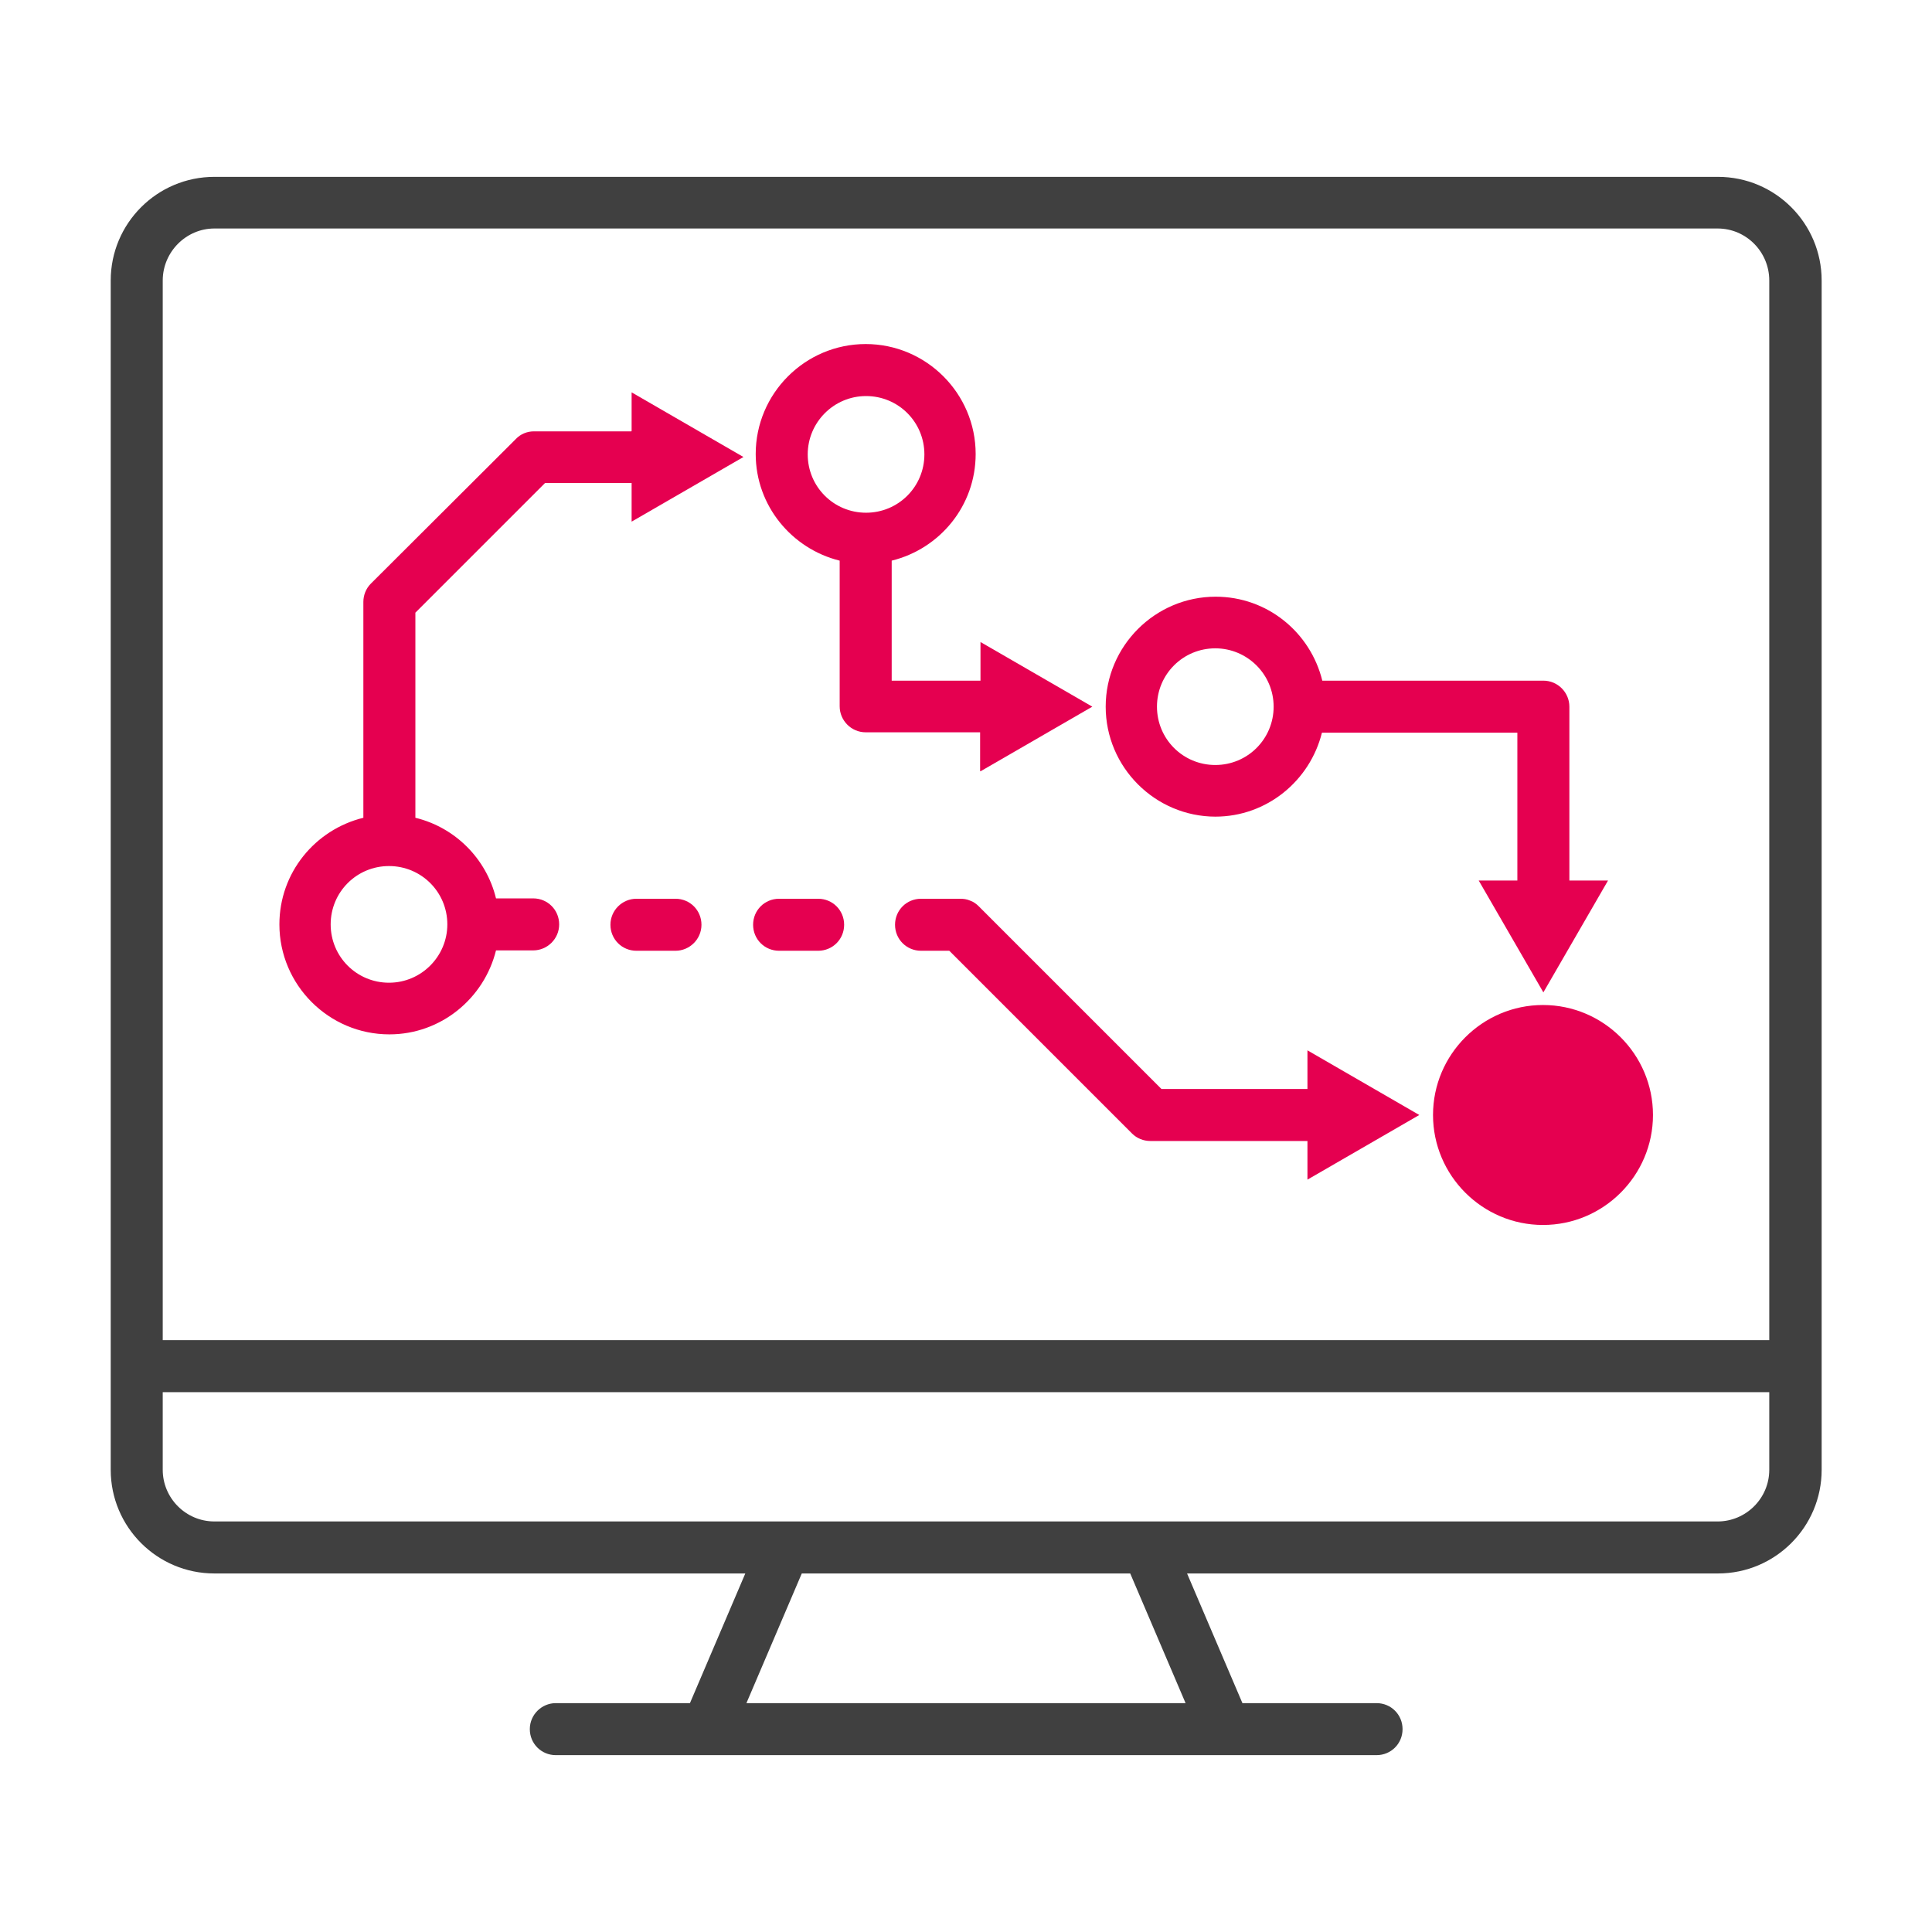
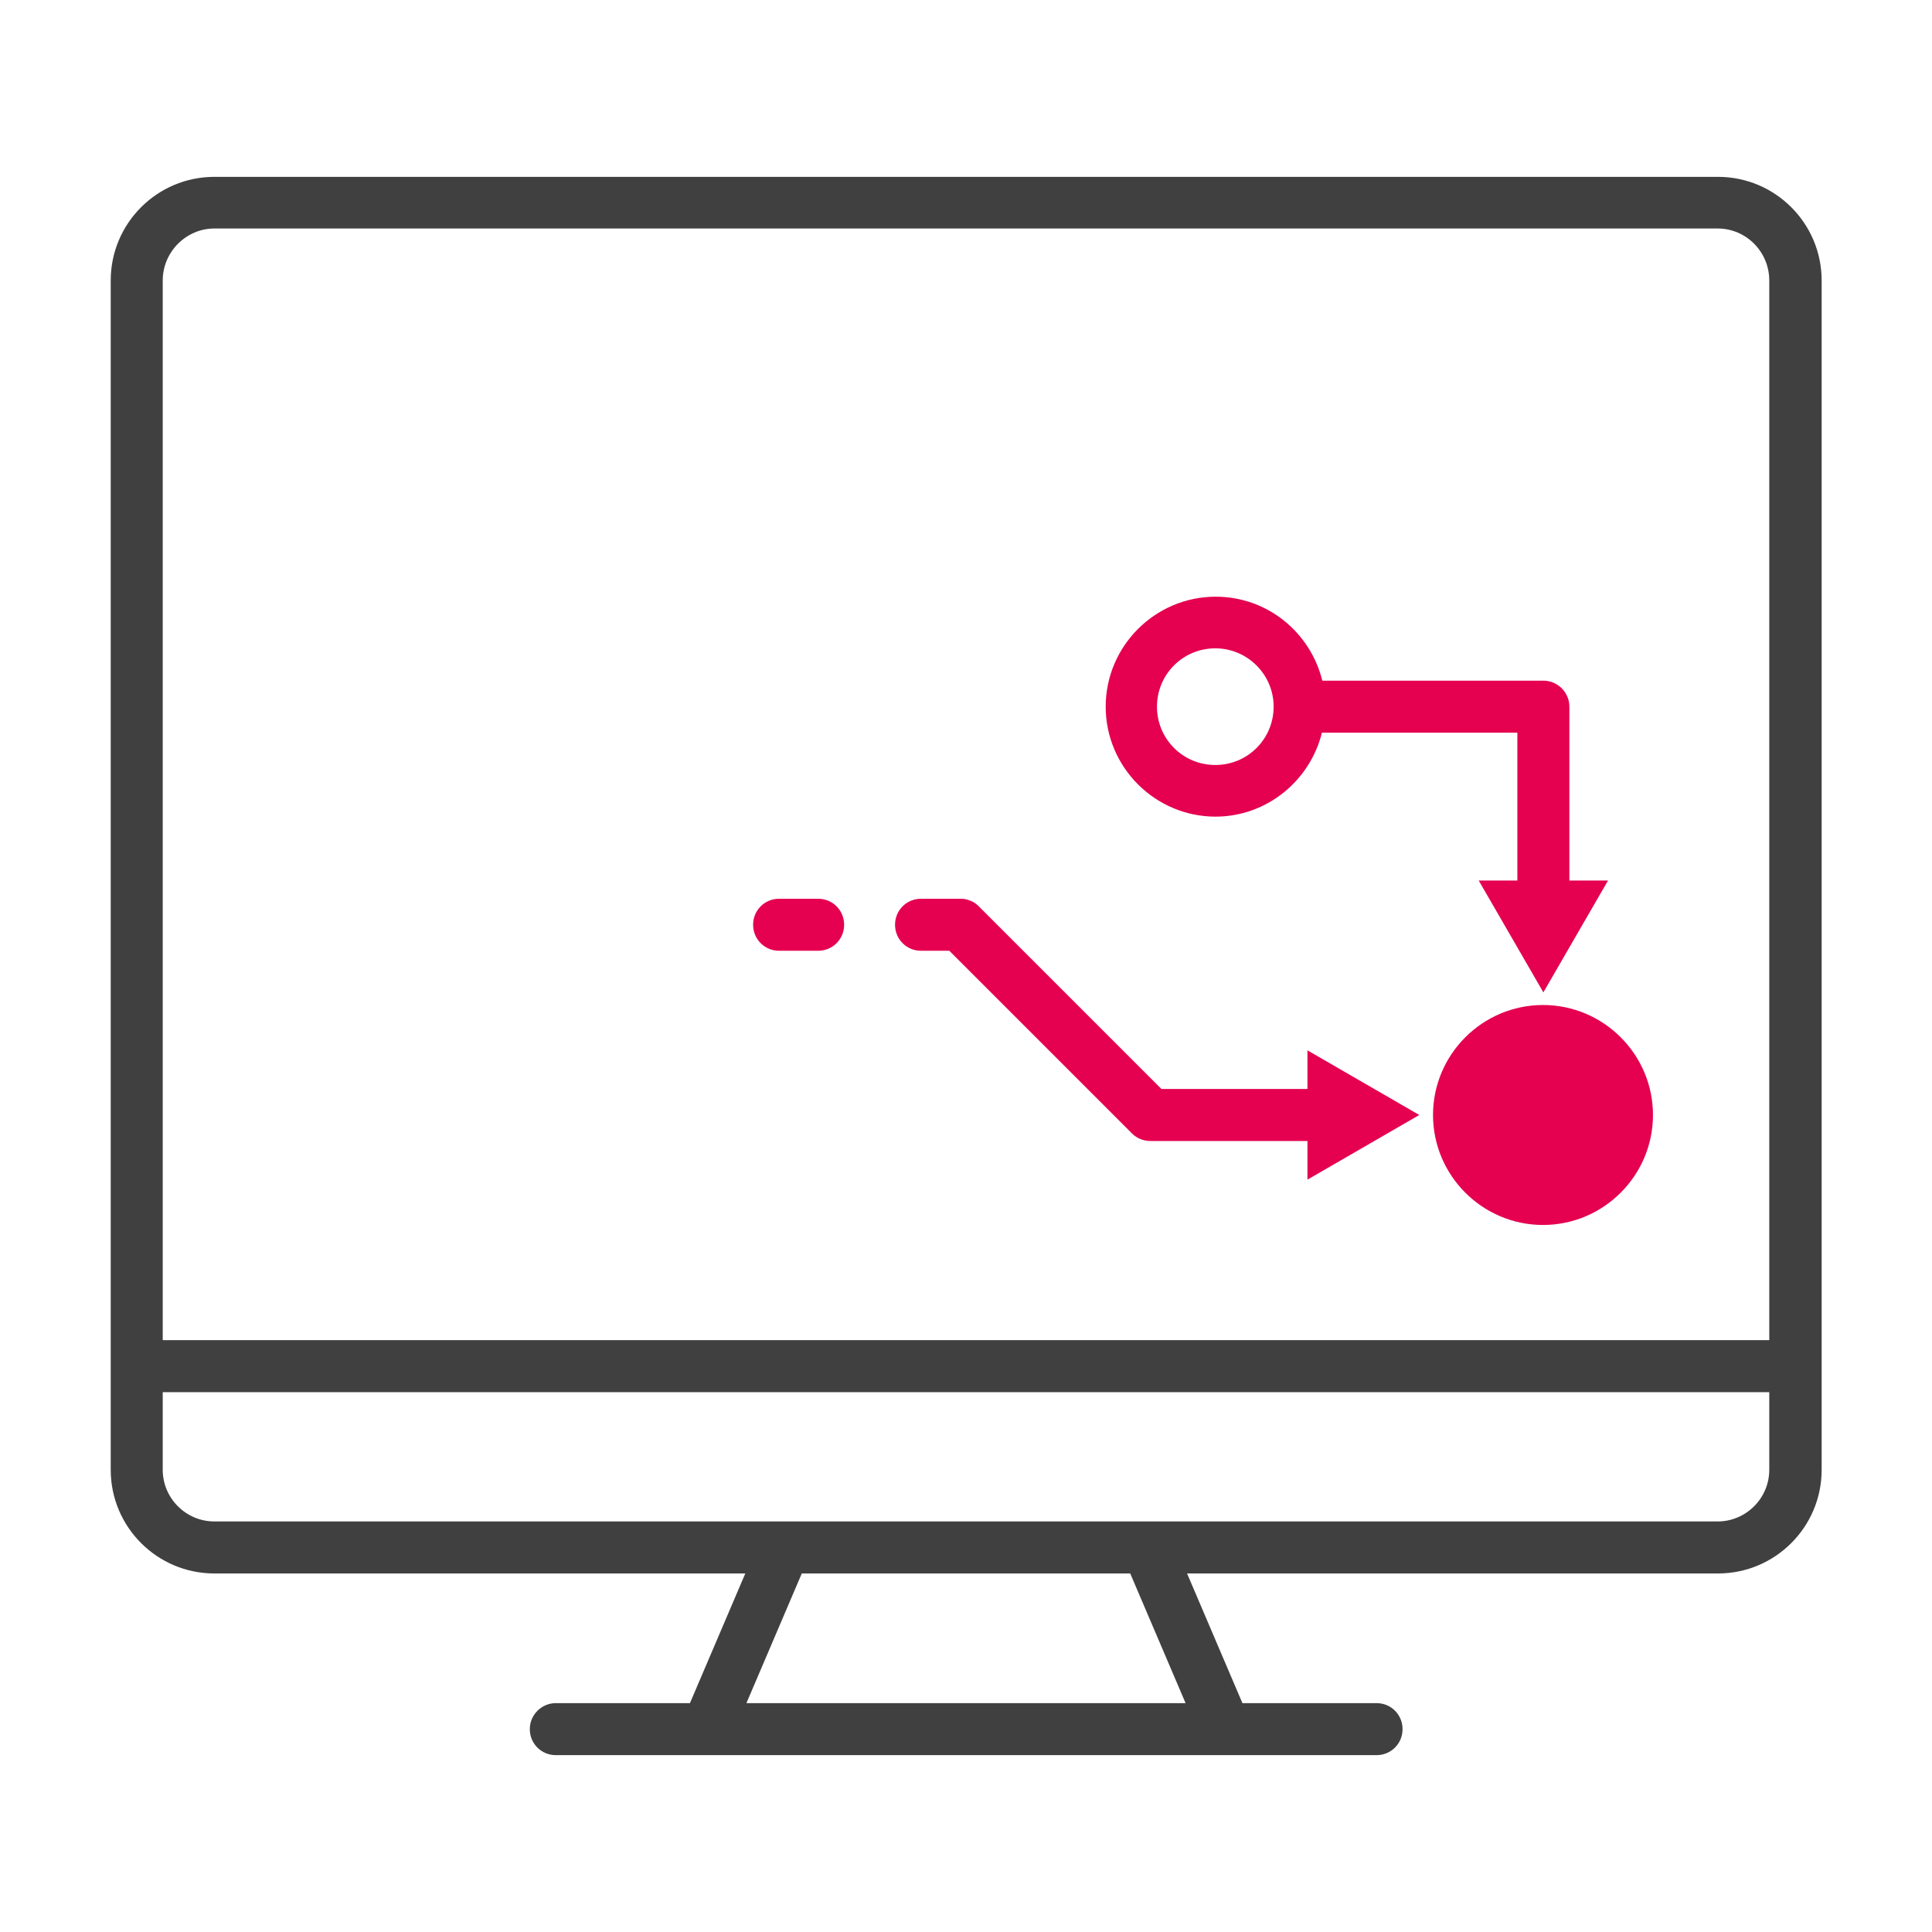
<svg xmlns="http://www.w3.org/2000/svg" id="Capa_1" viewBox="0 0 52 52">
  <defs>
    <style>.cls-1{fill:#e50050;}.cls-2{fill:#404040;}</style>
  </defs>
  <path class="cls-2" d="M46.23,4.76H5.77c-1.54,0-2.79,1.25-2.79,2.79V39.56c0,1.54,1.25,2.79,2.79,2.79h14.29l-1.49,3.49h-3.61c-.38,0-.7,.31-.7,.7s.31,.7,.7,.7h22.09c.39,0,.7-.31,.7-.7s-.31-.7-.7-.7h-3.61l-1.49-3.49h14.29c1.54,0,2.79-1.25,2.79-2.79V7.55c0-1.54-1.25-2.79-2.79-2.79ZM4.38,7.55c0-.77,.63-1.4,1.39-1.4H46.23c.77,0,1.39,.63,1.39,1.4v28.52H4.38V7.55ZM31.92,45.84h-11.83l1.49-3.49h8.84l1.49,3.49Zm15.7-8.37v2.09c0,.77-.63,1.39-1.39,1.39H5.77c-.77,0-1.39-.63-1.39-1.39v-2.09" />
  <path class="cls-1" d="M41.53,27.05c-1.63,0-2.96,1.33-2.96,2.96s1.33,2.96,2.96,2.96,2.96-1.33,2.96-2.96-1.33-2.96-2.96-2.96Z" />
  <path class="cls-1" d="M41.53,31.58c-.86,0-1.57-.7-1.57-1.57s.7-1.57,1.57-1.57,1.57,.7,1.57,1.57-.7,1.57-1.57,1.57Z" />
  <path class="cls-1" d="M32.71,21.98c1.39,0,2.55-.97,2.87-2.26h5.26v3.98h-1.04l1.74,3.01,1.74-3.01h-1.04v-4.68c0-.38-.31-.7-.7-.7h-5.95c-.32-1.3-1.48-2.26-2.87-2.26-1.63,0-2.96,1.33-2.96,2.96s1.33,2.96,2.96,2.96Zm0-4.53c.86,0,1.57,.7,1.57,1.57s-.7,1.57-1.57,1.57-1.57-.7-1.57-1.57,.7-1.57,1.57-1.57Z" />
  <path class="cls-1" d="M22.02,24.19h-1.05c-.39,0-.7,.31-.7,.7s.31,.7,.7,.7h1.05c.39,0,.7-.31,.7-.7s-.31-.7-.7-.7Z" />
-   <path class="cls-1" d="M18.18,24.19h-1.05c-.38,0-.7,.31-.7,.7s.31,.7,.7,.7h1.05c.38,0,.7-.31,.7-.7s-.31-.7-.7-.7Z" />
  <path class="cls-1" d="M35.21,29.31h-3.95l-4.92-4.92c-.06-.06-.14-.12-.23-.15-.09-.04-.18-.05-.27-.05h-1.05c-.39,0-.7,.31-.7,.7s.31,.7,.7,.7h.76l4.92,4.92c.13,.13,.31,.2,.49,.2h4.23v1.04l3.01-1.74-3.01-1.74v1.04Z" />
-   <path class="cls-1" d="M16.99,11.61h-2.62c-.18,0-.36,.07-.49,.21l-3.9,3.89c-.13,.13-.2,.31-.2,.49v5.81c-1.3,.32-2.26,1.48-2.26,2.87,0,1.63,1.33,2.96,2.96,2.96,1.39,0,2.55-.97,2.87-2.26h1c.38,0,.7-.31,.7-.7s-.31-.7-.7-.7h-1c-.26-1.07-1.1-1.91-2.17-2.17v-5.52l3.49-3.49h2.33v1.04l3.01-1.74-3.01-1.74v1.04Zm-4.95,13.27c0,.86-.7,1.57-1.57,1.57s-1.57-.7-1.57-1.57,.7-1.57,1.57-1.57,1.57,.7,1.57,1.57Z" />
-   <path class="cls-1" d="M26.39,20.76l3.01-1.74-3.01-1.74v1.04h-2.39v-3.23c1.3-.32,2.26-1.48,2.26-2.87,0-1.63-1.33-2.96-2.96-2.96s-2.96,1.33-2.96,2.96c0,1.39,.97,2.55,2.26,2.87v3.92c0,.38,.31,.7,.7,.7h3.08v1.04Zm-4.65-8.53c0-.86,.7-1.57,1.57-1.57s1.57,.7,1.57,1.57-.7,1.57-1.57,1.57-1.57-.7-1.57-1.57Z" />
</svg>